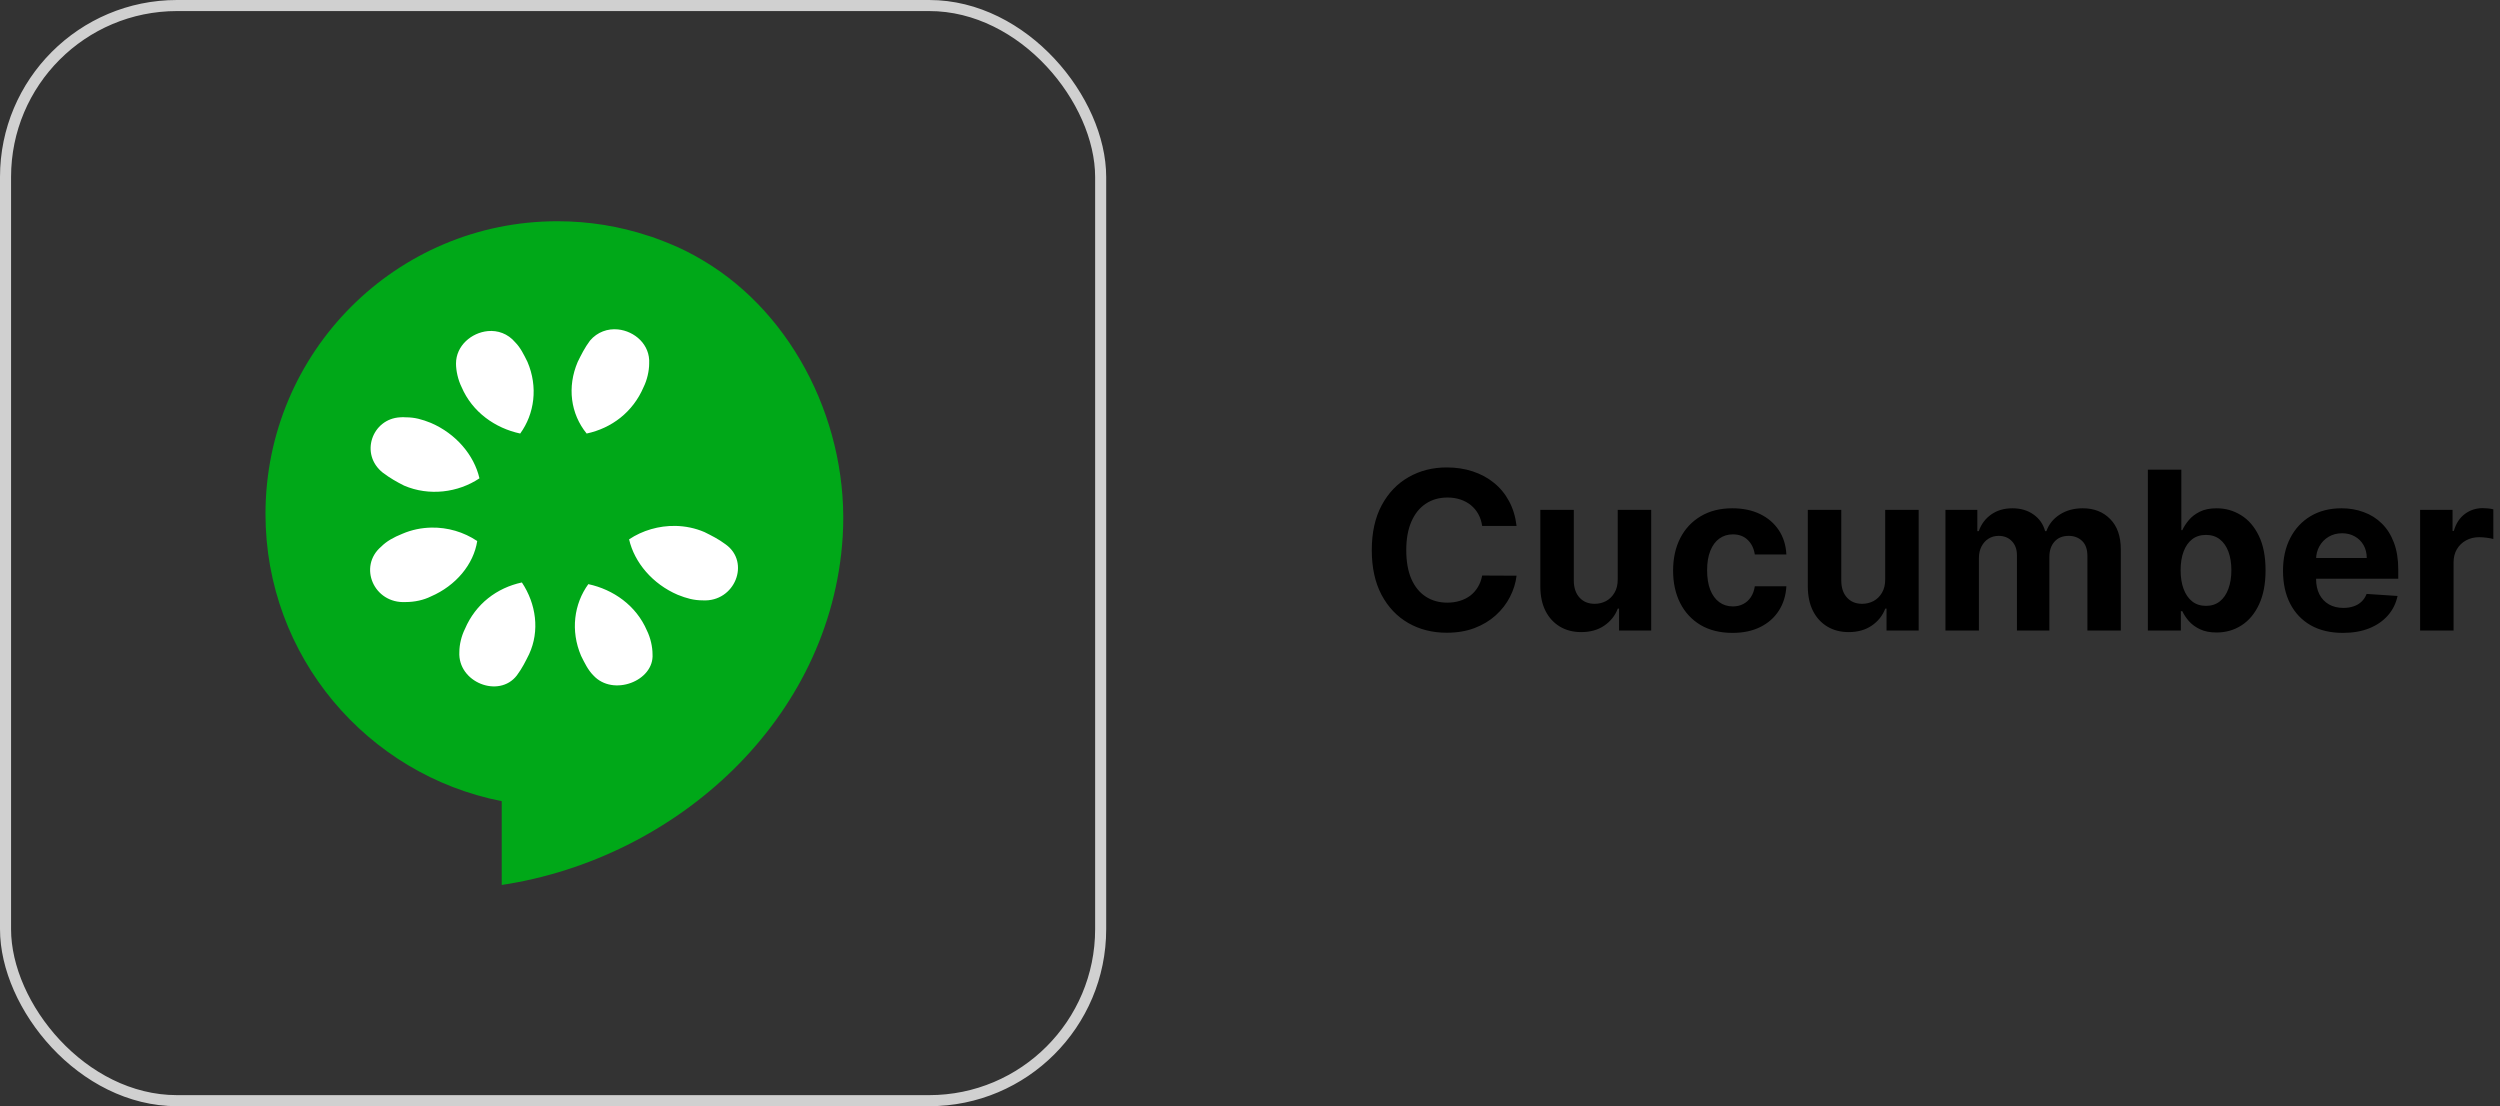
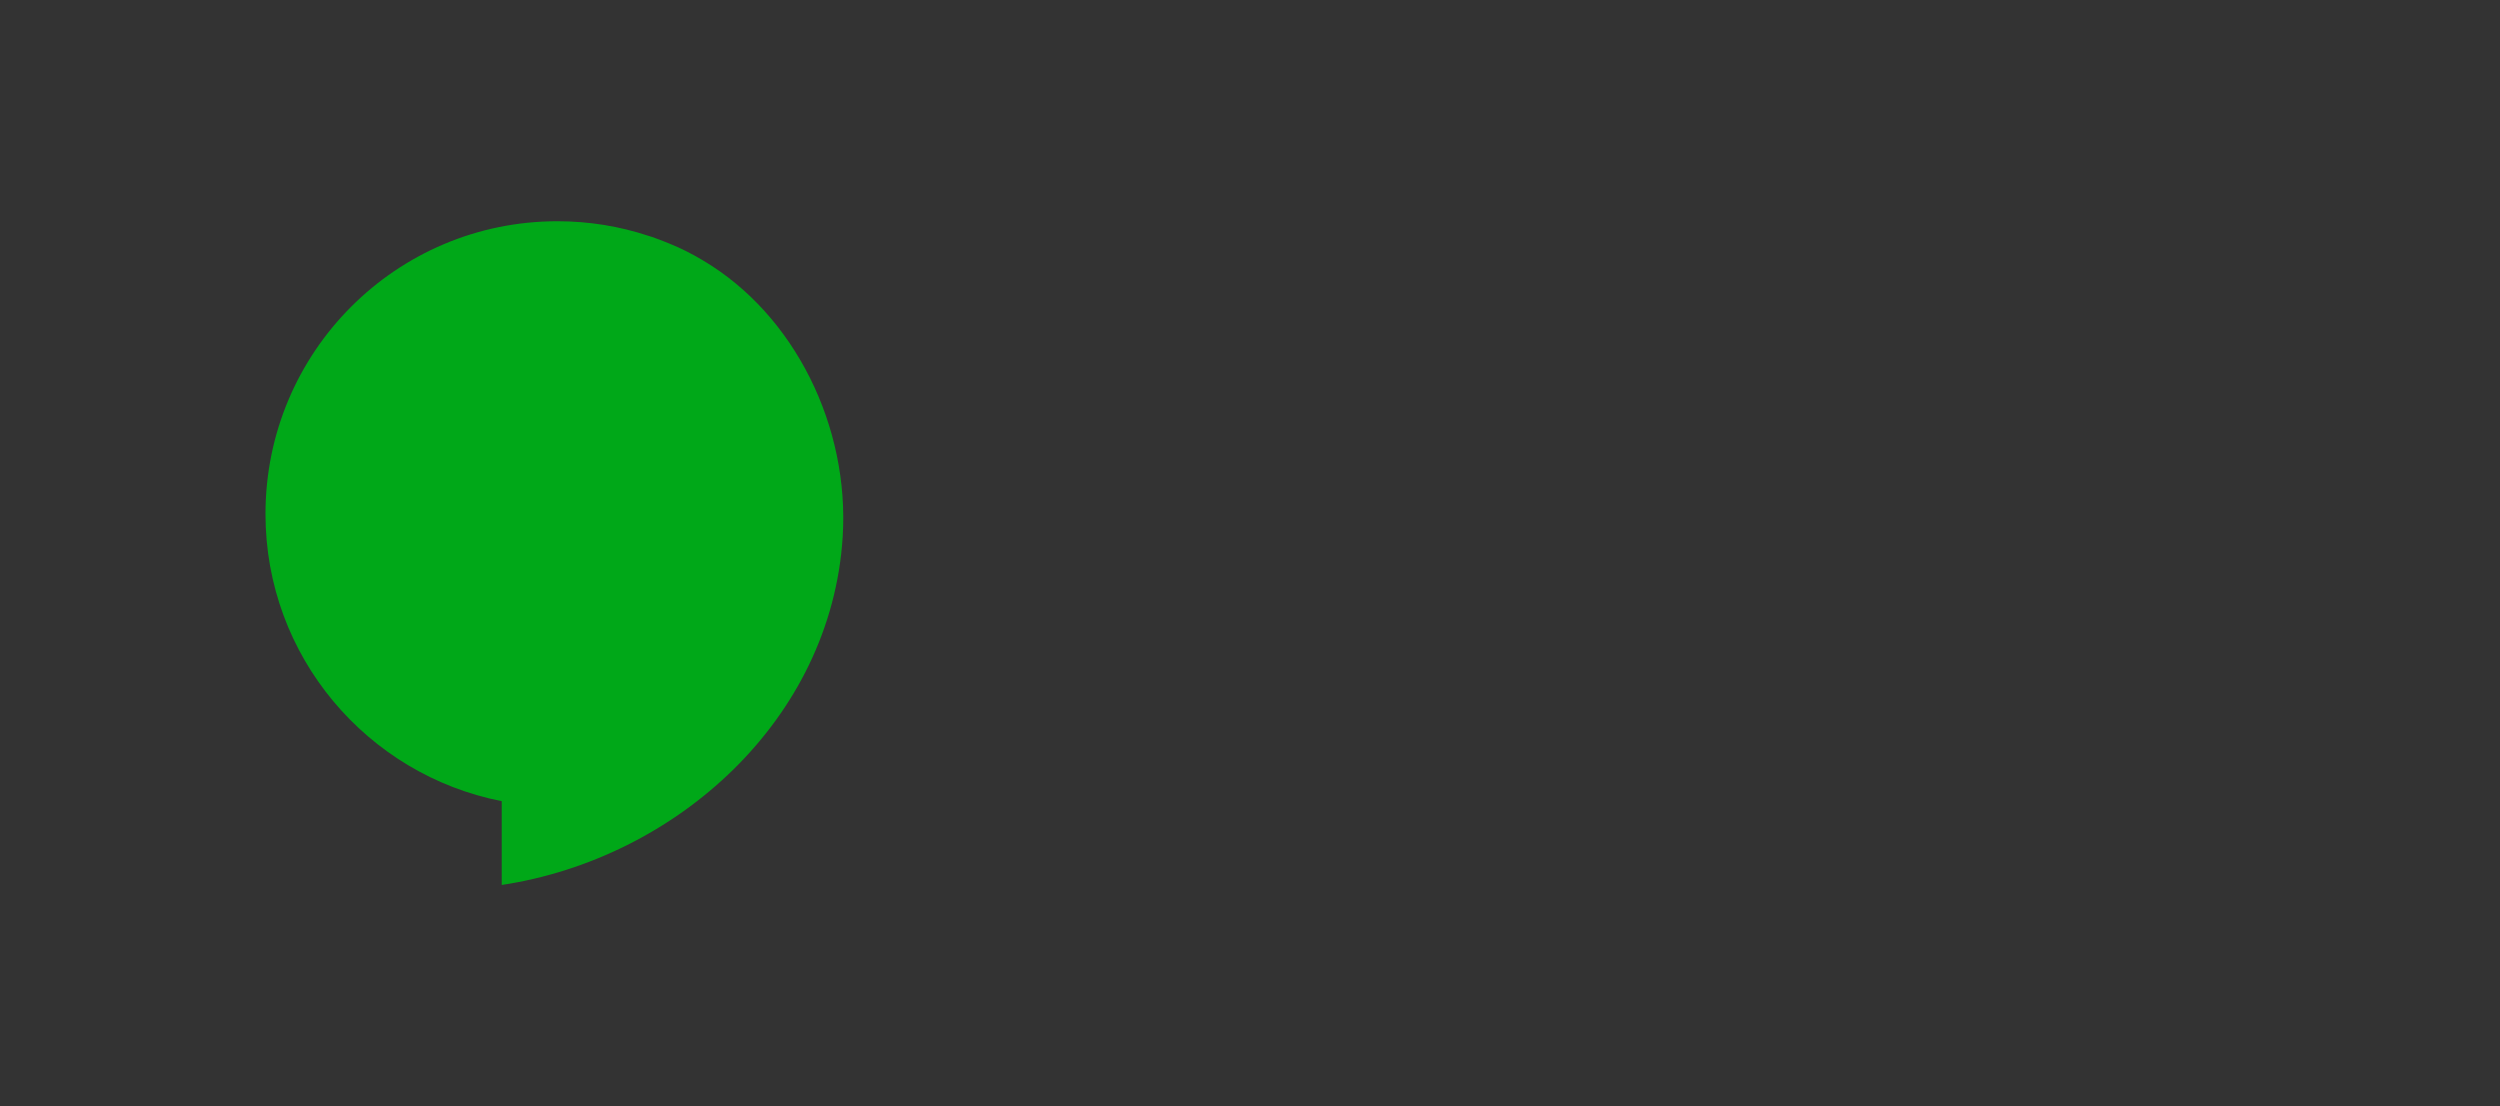
<svg xmlns="http://www.w3.org/2000/svg" width="226" height="100" viewBox="0 0 226 100" fill="none">
  <rect x="0" y="0" width="226" height="100" fill="#333333" stroke="none" />
-   <rect x="0.5" y="0.5" width="99" height="99" rx="15.5" stroke="#D0D0D0" />
  <path d="M50.392 20C35.805 20 24 31.838 24 46.465C24 59.343 33.206 70.044 45.355 72.424V80C61.15 77.612 75.135 65.04 76.179 48.535C76.807 38.601 71.868 28.46 63.537 23.535C63.06 23.253 62.575 22.974 62.076 22.727C61.568 22.476 61.046 22.232 60.515 22.02C60.347 21.95 60.182 21.886 60.011 21.818C59.548 21.647 59.08 21.453 58.601 21.313C56.019 20.46 53.258 20 50.392 20Z" fill="#00A818" />
-   <path d="M55.859 29.779C54.955 29.686 54.002 30.002 53.336 30.791C52.851 31.439 52.548 32.066 52.225 32.714C51.256 34.981 51.58 37.411 53.033 39.192C55.294 38.706 57.212 37.259 58.181 34.992C58.504 34.344 58.685 33.514 58.685 32.866C58.786 31.145 57.367 29.934 55.859 29.779ZM44.1 29.931C42.626 30.072 41.223 31.247 41.223 32.866C41.223 33.514 41.405 34.344 41.728 34.992C42.697 37.259 44.766 38.706 47.027 39.192C48.319 37.411 48.652 34.981 47.683 32.714C47.36 32.066 47.057 31.429 46.573 30.943C45.907 30.153 44.985 29.846 44.1 29.931ZM36.177 37.725C33.63 37.856 32.493 41.065 34.612 42.735C35.258 43.221 35.884 43.575 36.53 43.899C38.791 44.87 41.405 44.536 43.343 43.241C42.859 41.136 41.214 39.202 38.953 38.231C38.145 37.907 37.489 37.725 36.682 37.725C36.5 37.704 36.347 37.716 36.177 37.725ZM61.058 47.543C59.578 47.514 58.08 47.947 56.869 48.757C57.353 50.862 58.998 52.796 61.26 53.767C62.067 54.091 62.723 54.273 63.531 54.273C66.438 54.435 67.861 50.832 65.6 49.213C64.954 48.727 64.328 48.423 63.682 48.099C62.834 47.735 61.945 47.56 61.058 47.542V47.543ZM39.003 47.694C38.115 47.711 37.227 47.887 36.379 48.251C35.571 48.575 34.945 48.929 34.461 49.415C32.361 51.196 33.775 54.587 36.681 54.425C37.489 54.425 38.306 54.243 38.953 53.919C41.214 52.947 42.818 51.014 43.141 48.909C41.918 48.091 40.474 47.668 39.003 47.694ZM47.179 52.654C44.918 53.14 43 54.587 42.031 56.854C41.708 57.502 41.526 58.282 41.526 58.929C41.365 61.682 45.11 63.16 46.725 61.055C47.209 60.407 47.512 59.78 47.835 59.132C48.804 57.027 48.471 54.597 47.179 52.654ZM53.185 52.806C51.892 54.587 51.559 57.016 52.528 59.284C52.851 59.931 53.154 60.569 53.639 61.055C55.415 62.998 59.15 61.561 58.989 59.132C58.989 58.484 58.807 57.654 58.484 57.006C57.515 54.739 55.446 53.291 53.185 52.806Z" fill="white" />
-   <path d="M137.098 47.547H133.987C133.93 47.144 133.814 46.787 133.639 46.474C133.464 46.157 133.239 45.887 132.964 45.665C132.69 45.442 132.373 45.272 132.013 45.153C131.658 45.035 131.272 44.976 130.855 44.976C130.102 44.976 129.446 45.163 128.888 45.537C128.329 45.906 127.896 46.446 127.588 47.156C127.28 47.862 127.126 48.719 127.126 49.727C127.126 50.764 127.28 51.635 127.588 52.341C127.901 53.046 128.336 53.579 128.895 53.939C129.454 54.299 130.1 54.479 130.834 54.479C131.246 54.479 131.627 54.424 131.977 54.315C132.332 54.206 132.647 54.048 132.922 53.84C133.196 53.626 133.424 53.368 133.604 53.065C133.788 52.762 133.916 52.417 133.987 52.028L137.098 52.043C137.018 52.71 136.816 53.354 136.494 53.974C136.177 54.59 135.749 55.142 135.209 55.629C134.674 56.112 134.035 56.496 133.291 56.78C132.553 57.059 131.717 57.199 130.784 57.199C129.487 57.199 128.327 56.905 127.304 56.318C126.286 55.731 125.481 54.881 124.889 53.769C124.302 52.656 124.009 51.309 124.009 49.727C124.009 48.141 124.307 46.792 124.903 45.679C125.5 44.566 126.31 43.719 127.332 43.136C128.355 42.549 129.506 42.256 130.784 42.256C131.627 42.256 132.408 42.374 133.128 42.611C133.852 42.847 134.494 43.193 135.053 43.648C135.611 44.097 136.066 44.649 136.416 45.303C136.771 45.956 136.999 46.704 137.098 47.547ZM146.242 52.355V46.091H149.268V57H146.363V55.019H146.249C146.003 55.658 145.594 56.171 145.021 56.56C144.452 56.948 143.759 57.142 142.94 57.142C142.21 57.142 141.569 56.976 141.015 56.645C140.461 56.313 140.028 55.842 139.715 55.231C139.407 54.621 139.251 53.889 139.246 53.037V46.091H142.272V52.497C142.277 53.141 142.45 53.65 142.79 54.024C143.131 54.398 143.588 54.585 144.161 54.585C144.526 54.585 144.867 54.502 145.184 54.337C145.501 54.166 145.757 53.915 145.951 53.584C146.15 53.252 146.247 52.843 146.242 52.355ZM156.617 57.213C155.499 57.213 154.538 56.976 153.733 56.503C152.933 56.025 152.318 55.362 151.887 54.514C151.461 53.667 151.248 52.691 151.248 51.588C151.248 50.471 151.463 49.49 151.894 48.648C152.329 47.8 152.947 47.14 153.748 46.666C154.548 46.188 155.499 45.949 156.603 45.949C157.554 45.949 158.388 46.122 159.103 46.467C159.818 46.813 160.383 47.298 160.8 47.923C161.217 48.548 161.446 49.282 161.489 50.125H158.634C158.553 49.581 158.34 49.142 157.995 48.811C157.654 48.475 157.206 48.307 156.652 48.307C156.184 48.307 155.774 48.435 155.424 48.69C155.078 48.941 154.808 49.308 154.614 49.791C154.42 50.274 154.323 50.859 154.323 51.545C154.323 52.242 154.417 52.833 154.607 53.321C154.801 53.809 155.073 54.18 155.424 54.436C155.774 54.692 156.184 54.82 156.652 54.82C156.998 54.82 157.308 54.749 157.583 54.606C157.862 54.465 158.092 54.258 158.272 53.989C158.456 53.714 158.577 53.385 158.634 53.001H161.489C161.442 53.835 161.214 54.569 160.807 55.203C160.405 55.833 159.848 56.325 159.138 56.68C158.428 57.035 157.587 57.213 156.617 57.213ZM170.422 52.355V46.091H173.447V57H170.543V55.019H170.429C170.183 55.658 169.773 56.171 169.2 56.56C168.632 56.948 167.938 57.142 167.119 57.142C166.39 57.142 165.749 56.976 165.195 56.645C164.641 56.313 164.207 55.842 163.895 55.231C163.587 54.621 163.431 53.889 163.426 53.037V46.091H166.452V52.497C166.456 53.141 166.629 53.65 166.97 54.024C167.311 54.398 167.768 54.585 168.341 54.585C168.705 54.585 169.046 54.502 169.364 54.337C169.681 54.166 169.937 53.915 170.131 53.584C170.33 53.252 170.427 52.843 170.422 52.355ZM175.868 57V46.091H178.751V48.016H178.879C179.106 47.376 179.485 46.872 180.015 46.503C180.546 46.133 181.18 45.949 181.919 45.949C182.667 45.949 183.304 46.136 183.829 46.51C184.355 46.879 184.705 47.381 184.88 48.016H184.994C185.217 47.391 185.619 46.891 186.201 46.517C186.788 46.138 187.482 45.949 188.282 45.949C189.3 45.949 190.127 46.273 190.761 46.922C191.4 47.566 191.72 48.48 191.72 49.663V57H188.701V50.26C188.701 49.654 188.54 49.199 188.218 48.896C187.896 48.593 187.494 48.442 187.011 48.442C186.462 48.442 186.033 48.617 185.725 48.967C185.418 49.313 185.264 49.77 185.264 50.338V57H182.331V50.196C182.331 49.661 182.177 49.235 181.869 48.918C181.566 48.6 181.166 48.442 180.669 48.442C180.333 48.442 180.029 48.527 179.76 48.697C179.494 48.863 179.284 49.097 179.127 49.401C178.971 49.699 178.893 50.049 178.893 50.452V57H175.868ZM194.167 57V42.455H197.192V47.923H197.284C197.417 47.63 197.609 47.331 197.86 47.028C198.115 46.721 198.447 46.465 198.854 46.261C199.266 46.053 199.777 45.949 200.388 45.949C201.184 45.949 201.917 46.157 202.59 46.574C203.262 46.986 203.8 47.608 204.202 48.442C204.605 49.27 204.806 50.31 204.806 51.56C204.806 52.776 204.609 53.804 204.216 54.642C203.828 55.475 203.298 56.108 202.625 56.538C201.958 56.965 201.21 57.178 200.381 57.178C199.794 57.178 199.294 57.081 198.882 56.886C198.475 56.692 198.141 56.448 197.881 56.155C197.621 55.856 197.422 55.556 197.284 55.253H197.15V57H194.167ZM197.128 51.545C197.128 52.194 197.218 52.76 197.398 53.243C197.578 53.726 197.838 54.102 198.179 54.372C198.52 54.637 198.935 54.77 199.422 54.77C199.915 54.77 200.331 54.635 200.672 54.365C201.013 54.09 201.271 53.712 201.446 53.229C201.626 52.741 201.716 52.18 201.716 51.545C201.716 50.916 201.629 50.362 201.453 49.883C201.278 49.405 201.02 49.031 200.679 48.761C200.338 48.492 199.919 48.356 199.422 48.356C198.93 48.356 198.513 48.487 198.172 48.747C197.836 49.008 197.578 49.377 197.398 49.855C197.218 50.333 197.128 50.897 197.128 51.545ZM211.796 57.213C210.674 57.213 209.708 56.986 208.898 56.531C208.094 56.072 207.473 55.423 207.038 54.585C206.602 53.742 206.384 52.746 206.384 51.595C206.384 50.473 206.602 49.488 207.038 48.641C207.473 47.793 208.086 47.133 208.877 46.659C209.673 46.186 210.605 45.949 211.675 45.949C212.395 45.949 213.065 46.065 213.685 46.297C214.31 46.524 214.855 46.867 215.319 47.327C215.788 47.786 216.152 48.364 216.413 49.06C216.673 49.751 216.803 50.561 216.803 51.489V52.32H207.592V50.445H213.955C213.955 50.009 213.861 49.623 213.671 49.287C213.482 48.951 213.219 48.688 212.883 48.499C212.551 48.304 212.165 48.207 211.725 48.207C211.266 48.207 210.859 48.314 210.504 48.527C210.153 48.735 209.879 49.017 209.68 49.372C209.481 49.722 209.379 50.113 209.374 50.544V52.327C209.374 52.867 209.474 53.333 209.673 53.726C209.876 54.119 210.163 54.422 210.532 54.635C210.901 54.848 211.339 54.955 211.846 54.955C212.182 54.955 212.49 54.907 212.769 54.812C213.049 54.718 213.288 54.576 213.487 54.386C213.685 54.197 213.837 53.965 213.941 53.69L216.739 53.875C216.597 54.547 216.306 55.135 215.866 55.636C215.43 56.133 214.867 56.522 214.175 56.801C213.489 57.076 212.696 57.213 211.796 57.213ZM218.778 57V46.091H221.711V47.994H221.825C222.023 47.317 222.357 46.806 222.826 46.46C223.295 46.11 223.835 45.935 224.445 45.935C224.597 45.935 224.76 45.944 224.935 45.963C225.111 45.982 225.264 46.008 225.397 46.041V48.726C225.255 48.683 225.058 48.645 224.808 48.612C224.557 48.579 224.327 48.562 224.119 48.562C223.674 48.562 223.276 48.66 222.925 48.854C222.58 49.043 222.305 49.308 222.102 49.649C221.903 49.99 221.803 50.383 221.803 50.828V57H218.778Z" fill="black" />
</svg>